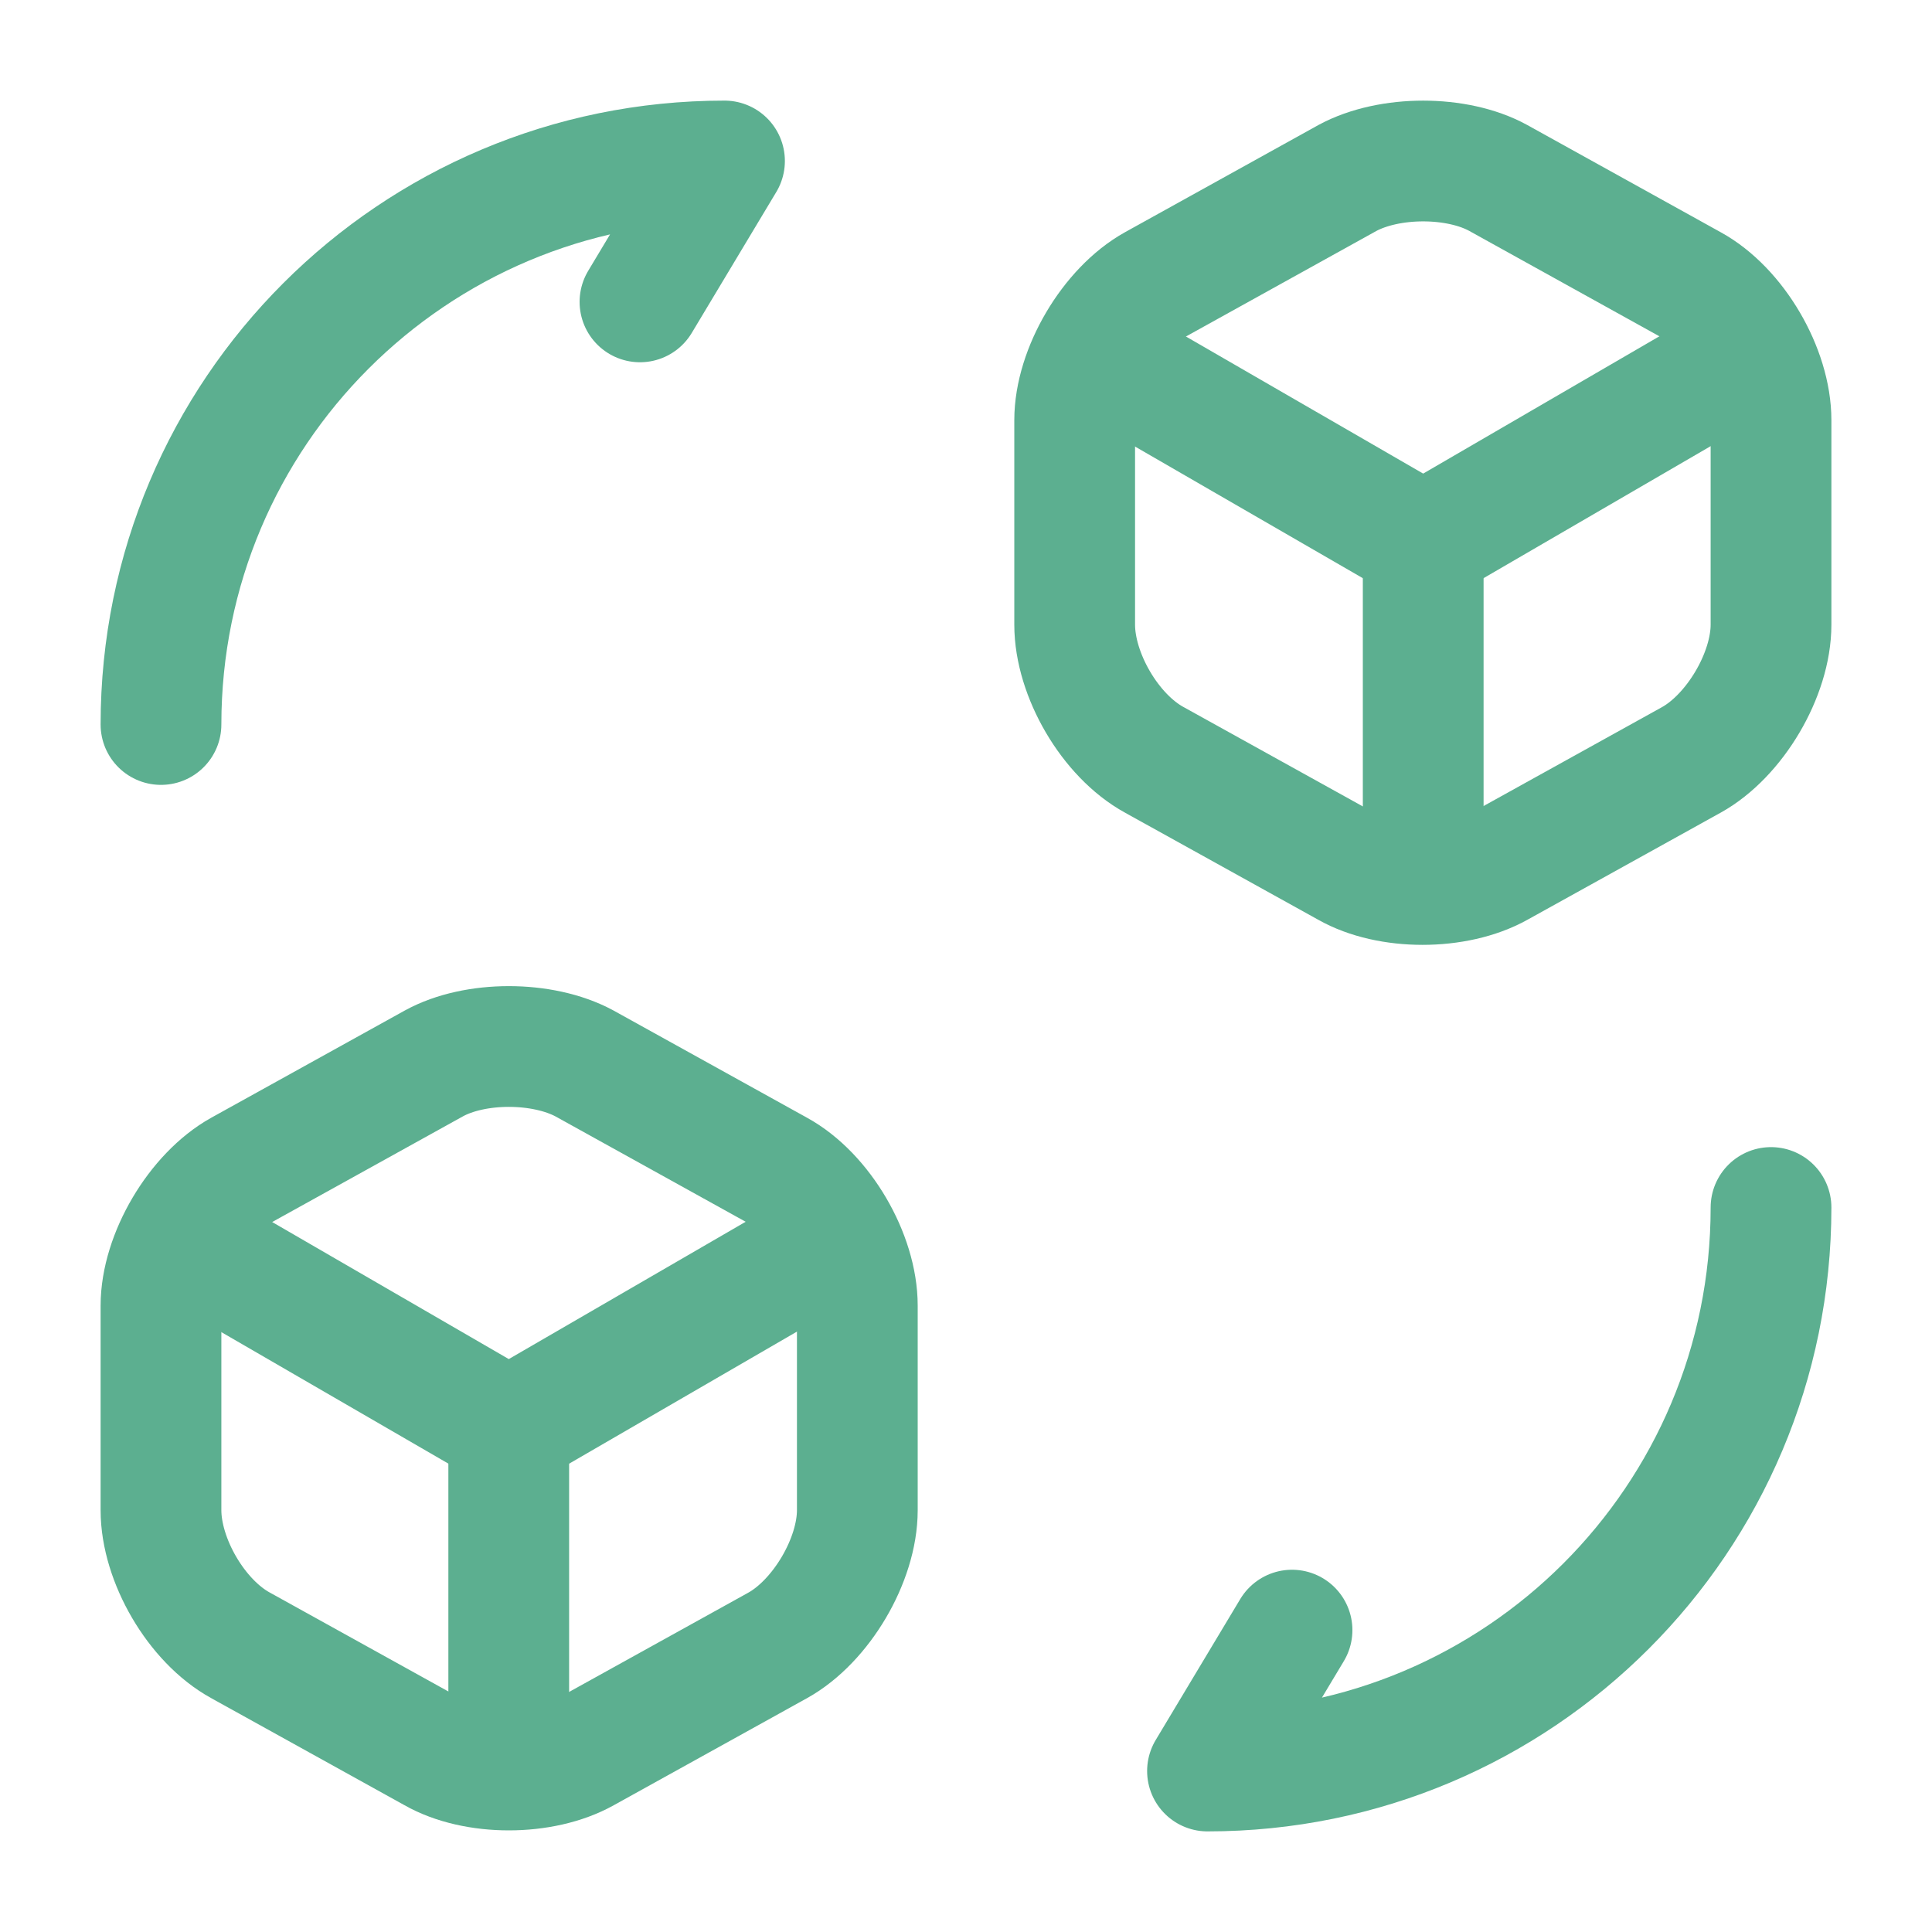
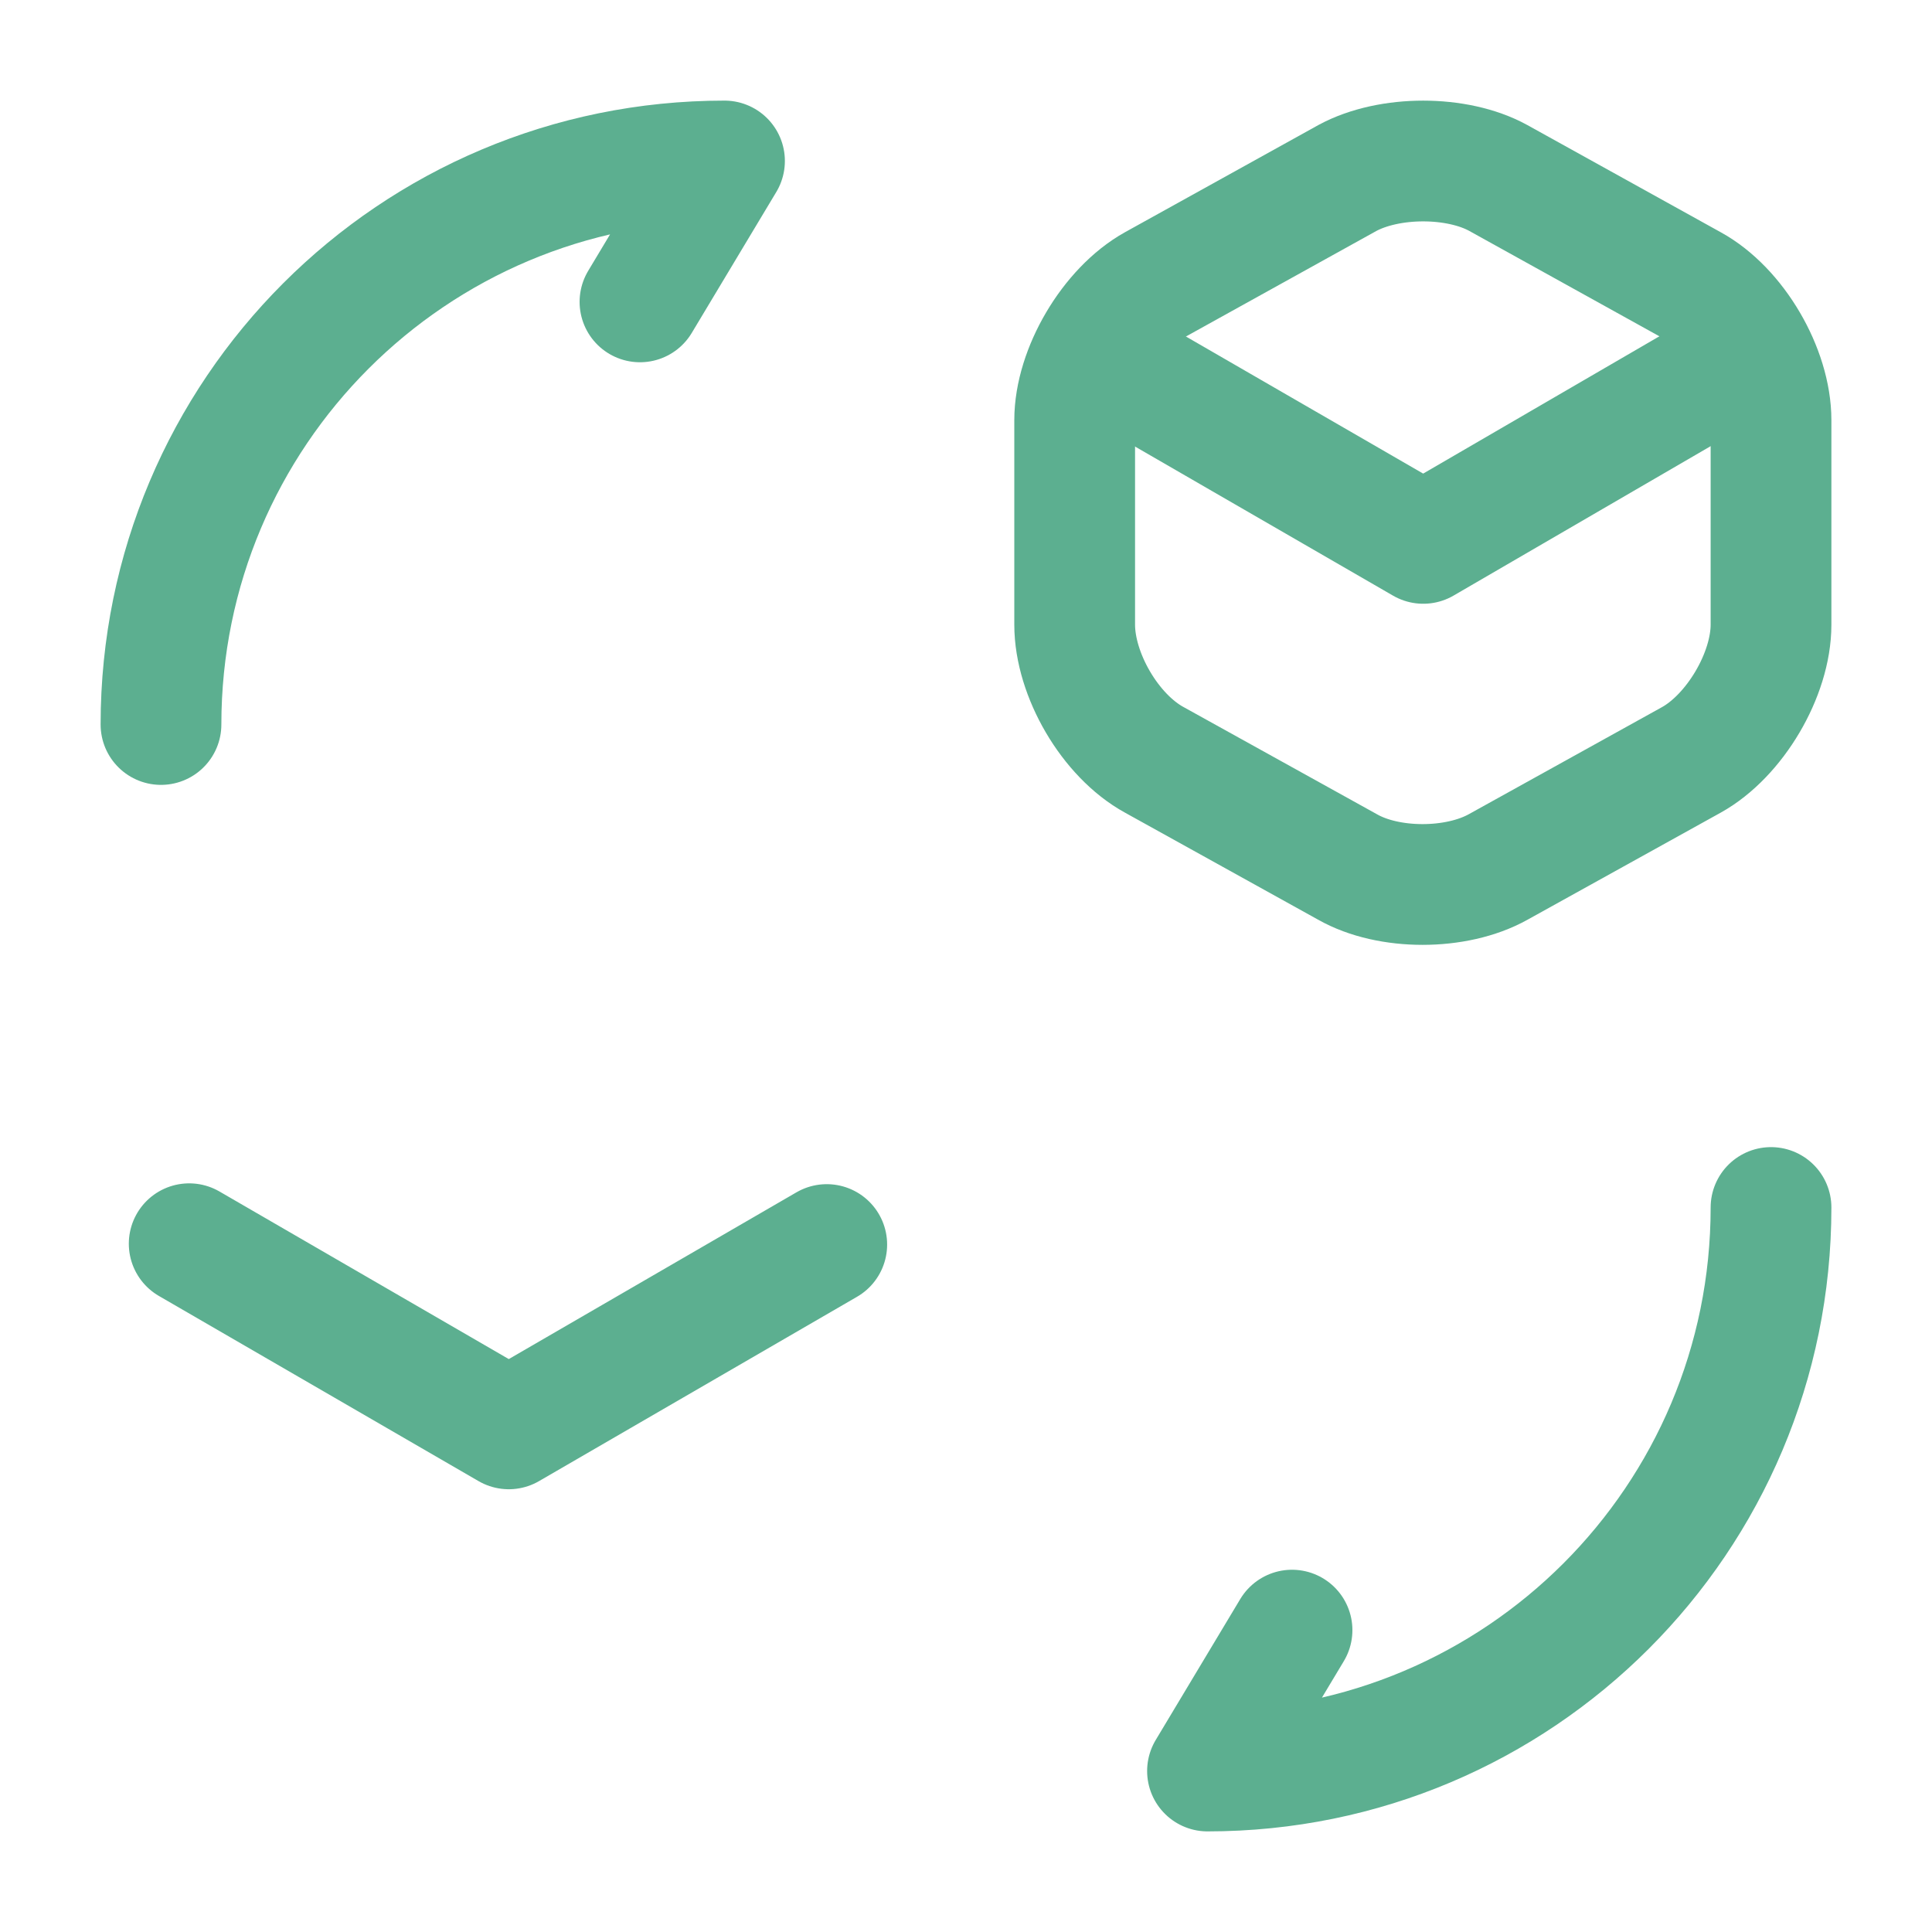
<svg xmlns="http://www.w3.org/2000/svg" width="40" height="40" viewBox="0 0 40 40" fill="none">
  <path d="M36.667 25C36.667 31.45 31.45 36.667 25 36.667L26.75 33.75" stroke="#5CAF90" stroke-width="2.5" stroke-linecap="round" stroke-linejoin="round" />
  <path d="M3.333 15C3.333 8.55 8.55 3.333 15 3.333L13.25 6.25" stroke="#5CAF90" stroke-width="2.5" stroke-linecap="round" stroke-linejoin="round" />
  <path d="M22.834 7.417L29.467 11.25L36.034 7.433" stroke="#5CAF90" stroke-width="2.5" stroke-linecap="round" stroke-linejoin="round" />
-   <path d="M29.466 18.033V11.233" stroke="#5CAF90" stroke-width="2.5" stroke-linecap="round" stroke-linejoin="round" />
  <path d="M27.9 3.683L23.9 5.9C23 6.4 22.25 7.667 22.25 8.7V12.933C22.25 13.967 22.983 15.233 23.9 15.733L27.9 17.95C28.75 18.433 30.15 18.433 31.017 17.95L35.017 15.733C35.917 15.233 36.667 13.967 36.667 12.933V8.7C36.667 7.667 35.933 6.4 35.017 5.9L31.017 3.683C30.167 3.217 28.767 3.217 27.9 3.683Z" stroke="#5CAF90" stroke-width="2.5" stroke-linecap="round" stroke-linejoin="round" />
  <path d="M3.917 25.75L10.534 29.583L17.117 25.767" stroke="#5CAF90" stroke-width="2.5" stroke-linecap="round" stroke-linejoin="round" />
-   <path d="M10.533 36.367V29.567" stroke="#5CAF90" stroke-width="2.5" stroke-linecap="round" stroke-linejoin="round" />
-   <path d="M8.983 22.017L4.983 24.233C4.083 24.733 3.333 26 3.333 27.033V31.267C3.333 32.3 4.066 33.567 4.983 34.067L8.983 36.283C9.833 36.767 11.233 36.767 12.1 36.283L16.1 34.067C17 33.567 17.75 32.3 17.75 31.267V27.033C17.75 26 17.016 24.733 16.1 24.233L12.1 22.017C11.233 21.55 9.833 21.55 8.983 22.017Z" stroke="#5CAF90" stroke-width="2.5" stroke-linecap="round" stroke-linejoin="round" />
</svg>